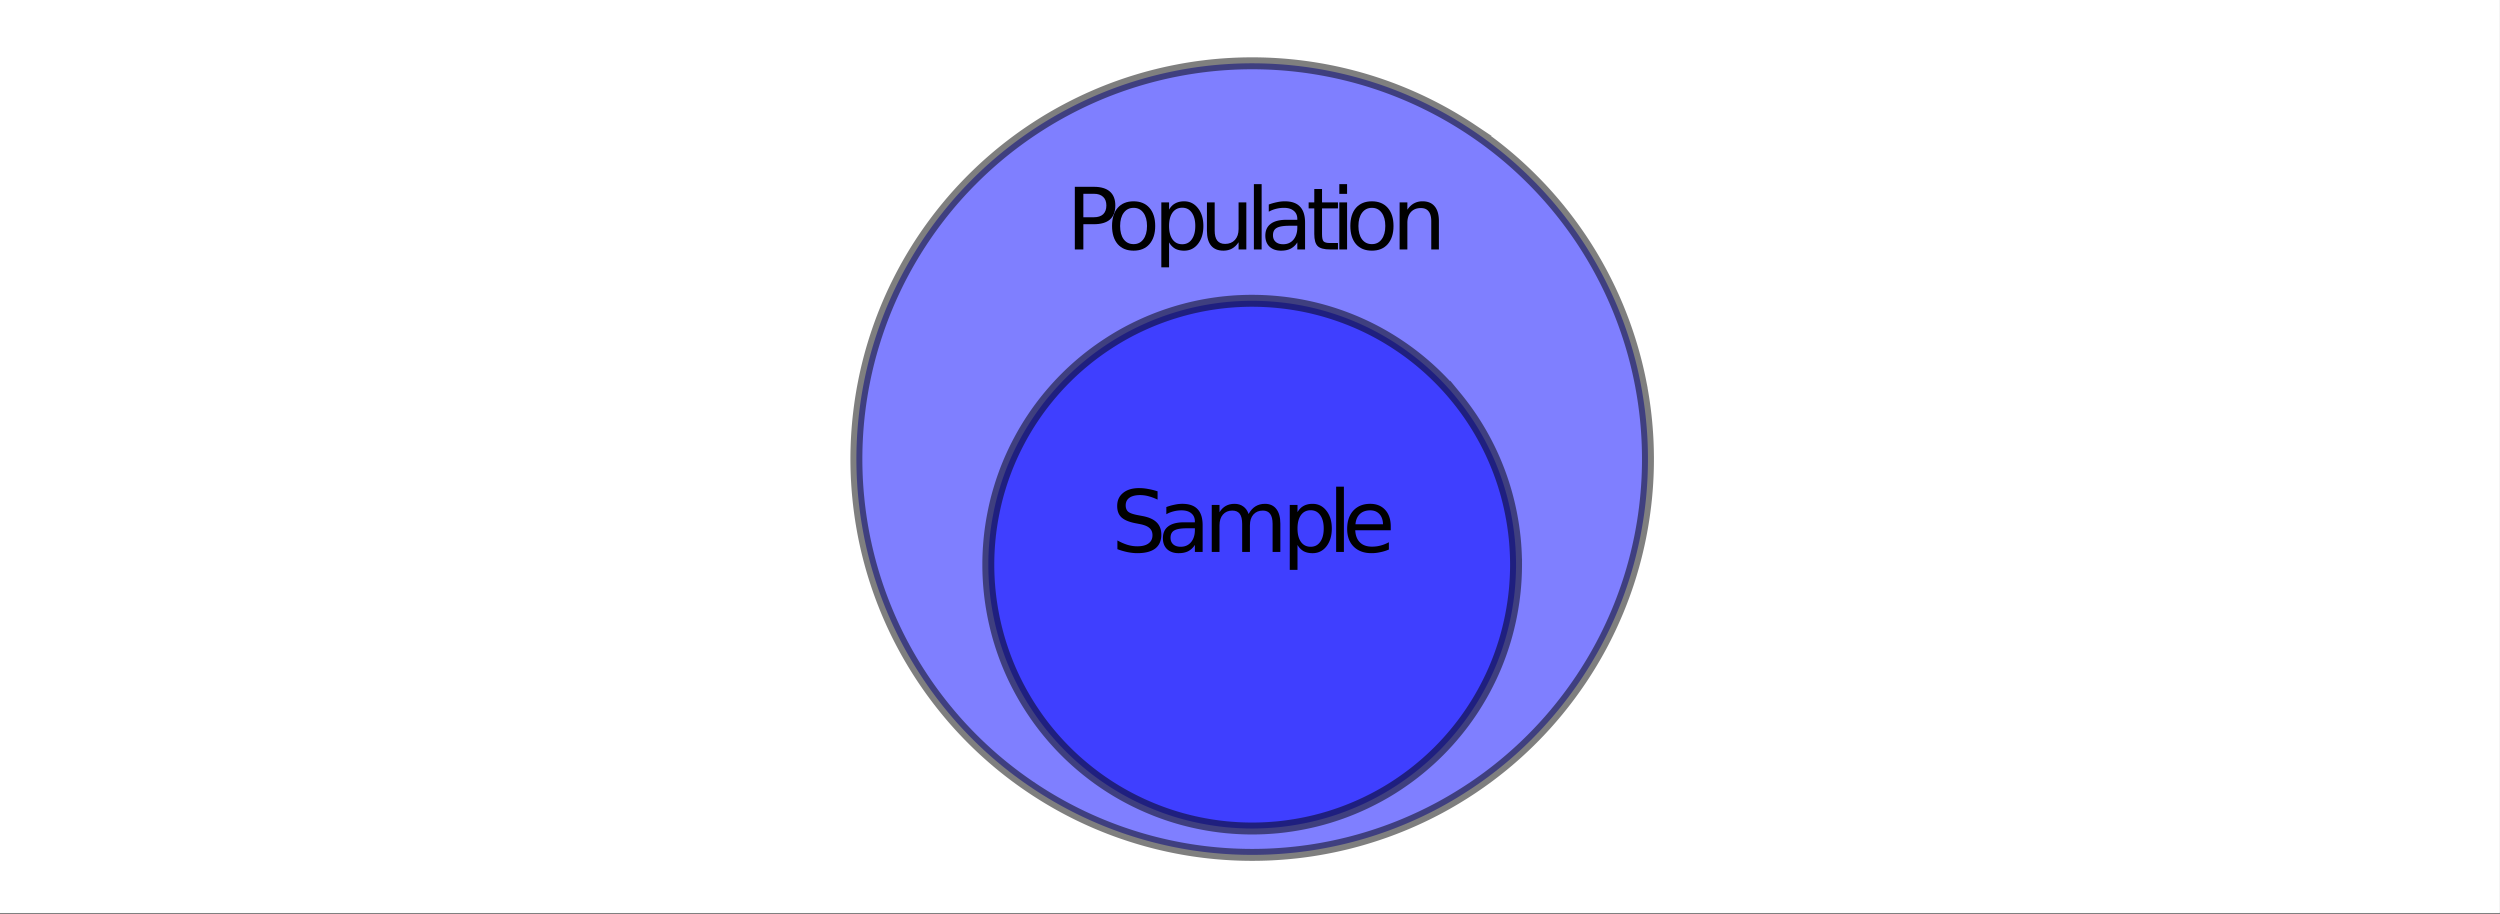
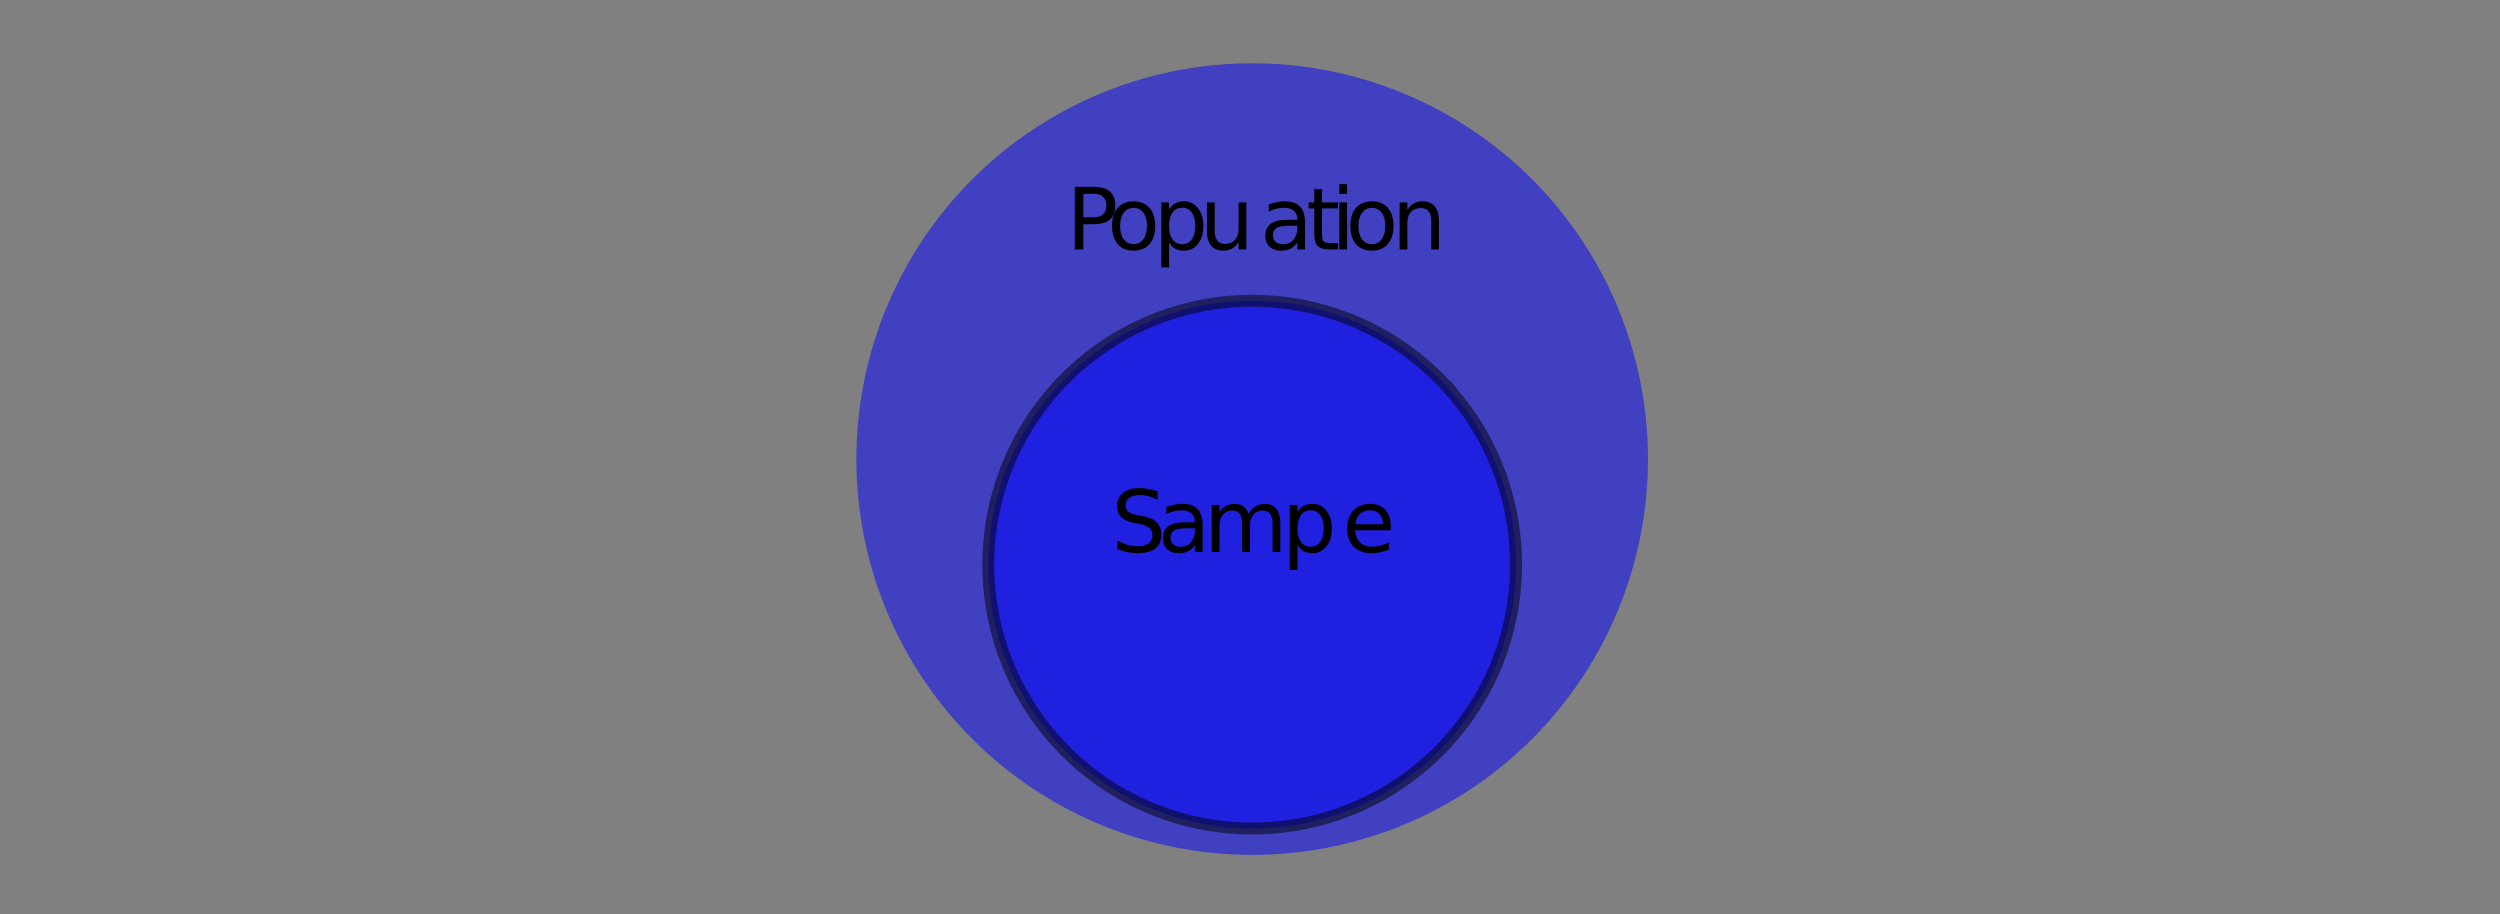
<svg xmlns="http://www.w3.org/2000/svg" xmlns:xlink="http://www.w3.org/1999/xlink" width="470.72" height="172.16" viewBox="0 0 353.04 129.12">
  <rect x="0" y="0" width="353.04" height="129.12" fill="#808080" stroke="none" />
  <defs>
    <symbol overflow="visible" id="c">
      <path d="M2.39-7.86v3.313h1.5c.563 0 .993-.14 1.297-.422.301-.289.454-.703.454-1.234s-.153-.938-.454-1.219c-.304-.289-.734-.437-1.296-.437zm-1.203-.984h2.704c.988 0 1.738.227 2.25.672.507.45.765 1.106.765 1.969 0 .875-.258 1.539-.765 1.984-.512.438-1.262.657-2.25.657h-1.5V0H1.187zm0 0" />
    </symbol>
    <symbol overflow="visible" id="d">
      <path d="M3.719-5.875c-.586 0-1.047.23-1.39.688-.345.46-.517 1.085-.517 1.875 0 .792.165 1.417.5 1.874.344.461.813.688 1.407.688.582 0 1.039-.227 1.375-.688.343-.457.515-1.082.515-1.875 0-.789-.171-1.414-.515-1.874-.336-.458-.793-.688-1.375-.688zm0-.922c.945 0 1.691.309 2.234.922.54.617.813 1.469.813 2.563 0 1.085-.274 1.937-.813 2.562-.543.617-1.289.922-2.234.922-.961 0-1.711-.305-2.25-.922C.937-1.375.672-2.227.672-3.313c0-1.093.265-1.945.797-2.562.539-.613 1.289-.922 2.25-.922zm0 0" />
    </symbol>
    <symbol overflow="visible" id="e">
      <path d="M2.203-1v3.531H1.11V-6.64h1.094v1.016c.227-.395.516-.688.86-.875.351-.195.773-.297 1.265-.297.8 0 1.453.324 1.953.969.508.637.766 1.476.766 2.516 0 1.042-.258 1.886-.766 2.53-.5.637-1.152.954-1.953.954-.492 0-.914-.094-1.266-.281A2.304 2.304 0 0 1 2.204-1zm3.703-2.313c0-.8-.168-1.43-.5-1.89-.324-.457-.773-.688-1.343-.688-.586 0-1.043.23-1.375.688-.325.46-.485 1.09-.485 1.89 0 .805.16 1.434.485 1.891.332.461.789.688 1.374.688.57 0 1.02-.227 1.344-.688.332-.457.5-1.086.5-1.89zm0 0" />
    </symbol>
    <symbol overflow="visible" id="f">
      <path d="M1.031-2.625v-4.016h1.094v3.985c0 .625.117 1.094.36 1.406.25.313.617.469 1.109.469.582 0 1.047-.188 1.39-.563.344-.375.516-.883.516-1.531v-3.766h1.094V0H5.5v-1.016c-.262.399-.57.696-.922.891-.344.195-.75.297-1.219.297-.761 0-1.34-.234-1.734-.703-.398-.477-.594-1.176-.594-2.094zm2.75-4.172zm0 0" />
    </symbol>
    <symbol overflow="visible" id="g">
-       <path d="M1.14-9.219h1.094V0H1.141zm0 0" />
-     </symbol>
+       </symbol>
    <symbol overflow="visible" id="h">
      <path d="M4.156-3.344c-.875 0-1.484.106-1.828.313-.344.199-.515.543-.515 1.031 0 .387.125.695.375.922.257.23.613.344 1.062.344.602 0 1.086-.211 1.453-.641.363-.438.547-1.008.547-1.719v-.25zm2.188-.437V0H5.25v-1a2.43 2.43 0 0 1-.938.89c-.367.188-.82.282-1.359.282-.68 0-1.219-.188-1.625-.563C.93-.773.734-1.289.734-1.937c0-.739.25-1.297.75-1.672.5-.383 1.243-.579 2.235-.579H5.25v-.109c0-.5-.168-.883-.5-1.156-.336-.281-.797-.422-1.39-.422a4.43 4.43 0 0 0-1.11.14c-.355.087-.7.22-1.031.407v-1.016a7.735 7.735 0 0 1 1.156-.328 5.108 5.108 0 0 1 1.094-.125c.969 0 1.687.25 2.156.75.477.492.719 1.246.719 2.266zm0 0" />
    </symbol>
    <symbol overflow="visible" id="i">
      <path d="M2.219-8.531v1.89h2.25v.844h-2.25v3.61c0 .542.07.89.219 1.046.156.157.457.235.906.235h1.125V0H3.344C2.508 0 1.93-.156 1.609-.469c-.324-.312-.484-.883-.484-1.719v-3.609H.328v-.844h.797v-1.89zm0 0" />
    </symbol>
    <symbol overflow="visible" id="j">
      <path d="M1.14-6.64h1.094V0H1.141zm0-2.579h1.094v1.375H1.141zm0 0" />
    </symbol>
    <symbol overflow="visible" id="k">
      <path d="M6.656-4v4H5.578v-3.969c0-.633-.125-1.101-.375-1.406-.242-.313-.605-.469-1.094-.469-.593 0-1.062.188-1.406.563-.336.375-.5.886-.5 1.531V0H1.11v-6.64h1.094v1.03c.258-.394.567-.69.922-.89a2.47 2.47 0 0 1 1.219-.297c.758 0 1.332.242 1.718.719.395.469.594 1.164.594 2.078zm0 0" />
    </symbol>
    <symbol overflow="visible" id="l">
      <path d="M6.5-8.563v1.172a7.343 7.343 0 0 0-1.297-.484 4.67 4.67 0 0 0-1.156-.156c-.656 0-1.164.125-1.516.375-.355.25-.531.61-.531 1.078 0 .387.113.683.344.89.238.2.687.36 1.344.485l.734.14c.883.168 1.539.47 1.969.907.425.43.64 1 .64 1.718 0 .856-.289 1.508-.86 1.954-.573.437-1.417.656-2.53.656-.418 0-.868-.047-1.344-.14A9.819 9.819 0 0 1 .828-.392v-1.234c.488.273.969.48 1.438.625.468.137.925.203 1.375.203.687 0 1.21-.133 1.578-.406.375-.27.562-.656.562-1.156 0-.426-.136-.758-.406-1-.262-.25-.7-.438-1.313-.563l-.718-.14c-.899-.176-1.547-.454-1.953-.829-.399-.382-.594-.914-.594-1.593 0-.782.273-1.395.828-1.844.55-.457 1.313-.688 2.281-.688.414 0 .836.043 1.266.125.437.075.879.184 1.328.329zm0 0" />
    </symbol>
    <symbol overflow="visible" id="m">
-       <path d="M6.313-5.36c.269-.488.593-.847.968-1.077.383-.239.832-.36 1.344-.36.695 0 1.234.246 1.61.734.374.481.562 1.168.562 2.063v4H9.703v-3.969c0-.633-.117-1.101-.344-1.406-.23-.313-.574-.469-1.03-.469-.563 0-1.013.188-1.345.563-.324.375-.484.886-.484 1.531V0H5.406v-3.969c0-.644-.117-1.117-.343-1.422-.231-.3-.579-.453-1.047-.453-.555 0-.996.188-1.329.563-.324.375-.484.886-.484 1.531V0H1.11v-6.64h1.094v1.03c.25-.406.547-.702.89-.89.345-.195.755-.297 1.235-.297.488 0 .899.125 1.234.375.344.242.594.594.75 1.063zm0 0" />
+       <path d="M6.313-5.36c.269-.488.593-.847.968-1.077.383-.239.832-.36 1.344-.36.695 0 1.234.246 1.61.734.374.481.562 1.168.562 2.063v4H9.703v-3.969c0-.633-.117-1.101-.344-1.406-.23-.313-.574-.469-1.03-.469-.563 0-1.013.188-1.345.563-.324.375-.484.886-.484 1.531V0H5.406v-3.969c0-.644-.117-1.117-.343-1.422-.231-.3-.579-.453-1.047-.453-.555 0-.996.188-1.329.563-.324.375-.484.886-.484 1.531V0H1.11v-6.64h1.094v1.03c.25-.406.547-.702.89-.89.345-.195.755-.297 1.235-.297.488 0 .899.125 1.234.375.344.242.594.594.75 1.063m0 0" />
    </symbol>
    <symbol overflow="visible" id="n">
      <path d="M6.828-3.594v.531H1.812c.04.75.266 1.325.672 1.72.407.398.97.593 1.688.593.426 0 .832-.05 1.219-.156a5.101 5.101 0 0 0 1.171-.469v1.031c-.386.168-.789.293-1.203.375a5.55 5.55 0 0 1-1.25.14c-1.054 0-1.89-.304-2.515-.921-.617-.613-.922-1.445-.922-2.5 0-1.094.289-1.957.875-2.594.594-.633 1.383-.953 2.375-.953.894 0 1.601.29 2.125.86.52.574.781 1.355.781 2.343zm-1.094-.312c-.011-.602-.18-1.082-.5-1.438-.324-.351-.757-.531-1.296-.531-.618 0-1.106.172-1.47.516-.366.343-.573.828-.624 1.453zm0 0" />
    </symbol>
    <clipPath id="a">
-       <path d="M0 0h353v128.91H0zm0 0" />
-     </clipPath>
+       </clipPath>
    <clipPath id="b">
-       <path d="M111 0h132v128.91H111zm0 0" />
-     </clipPath>
+       </clipPath>
  </defs>
  <g clip-path="url(#a)" fill="#fff">
    <path d="M0 0h353v129.656H0zm0 0" />
    <path d="M0 0h353v129.656H0zm0 0" />
  </g>
  <path d="M232.719 64.832a55.835 55.835 0 0 1-1.074 10.906 55.736 55.736 0 0 1-3.18 10.485 56.278 56.278 0 0 1-2.344 4.957 56.078 56.078 0 0 1-6.09 9.11 54.982 54.982 0 0 1-3.683 4.065 55.354 55.354 0 0 1-8.469 6.95 56.714 56.714 0 0 1-4.703 2.82 55.768 55.768 0 0 1-4.961 2.344 54.862 54.862 0 0 1-5.164 1.847c-1.75.532-3.524.977-5.32 1.332-1.793.36-3.602.63-5.426.805a55.696 55.696 0 0 1-10.953 0 53.898 53.898 0 0 1-5.426-.805c-1.797-.355-3.57-.8-5.32-1.332a55.697 55.697 0 0 1-14.828-7.012 55.354 55.354 0 0 1-8.47-6.949 54.982 54.982 0 0 1-3.683-4.066 56.078 56.078 0 0 1-6.09-9.11 55.186 55.186 0 0 1-2.344-4.956 55.736 55.736 0 0 1-3.984-15.91 55.835 55.835 0 0 1 .805-16.383c.355-1.797.8-3.57 1.332-5.32a56.4 56.4 0 0 1 1.847-5.165 56.147 56.147 0 0 1 5.164-9.664 56.86 56.86 0 0 1 3.27-4.406 54.925 54.925 0 0 1 3.684-4.063 55.808 55.808 0 0 1 13.171-9.769 56.845 56.845 0 0 1 4.958-2.348 56.062 56.062 0 0 1 10.488-3.18 55.696 55.696 0 0 1 16.379-.805 56.327 56.327 0 0 1 10.746 2.137 55.987 55.987 0 0 1 10.125 4.196c1.613.863 3.18 1.8 4.703 2.82a55.354 55.354 0 0 1 8.469 6.95 54.925 54.925 0 0 1 3.683 4.062 57.887 57.887 0 0 1 3.27 4.406 56.147 56.147 0 0 1 5.164 9.664 56.4 56.4 0 0 1 1.847 5.164c.532 1.75.977 3.524 1.333 5.32.355 1.798.625 3.606.804 5.426.18 1.82.27 3.649.27 5.477zm0 0" fill="#00f" fill-opacity=".502" />
  <g clip-path="url(#b)">
    <path d="M232.719 64.832a55.835 55.835 0 0 1-1.075 10.906 55.736 55.736 0 0 1-3.18 10.485 56.278 56.278 0 0 1-2.343 4.957 56.078 56.078 0 0 1-6.09 9.109 54.983 54.983 0 0 1-3.683 4.066 55.354 55.354 0 0 1-8.469 6.95 56.714 56.714 0 0 1-4.703 2.82 55.768 55.768 0 0 1-4.961 2.344 54.862 54.862 0 0 1-5.164 1.847c-1.75.532-3.524.977-5.32 1.332-1.794.36-3.602.63-5.426.805a55.696 55.696 0 0 1-10.953 0 53.898 53.898 0 0 1-5.426-.805c-1.797-.355-3.57-.8-5.32-1.332a55.697 55.697 0 0 1-14.828-7.012 55.355 55.355 0 0 1-8.47-6.949 54.982 54.982 0 0 1-3.683-4.066 56.078 56.078 0 0 1-6.09-9.11 55.186 55.186 0 0 1-2.344-4.956 55.736 55.736 0 0 1-3.984-15.91 55.835 55.835 0 0 1 .805-16.383c.355-1.797.8-3.57 1.332-5.32a56.4 56.4 0 0 1 1.847-5.165 56.147 56.147 0 0 1 5.164-9.664 56.86 56.86 0 0 1 3.27-4.406 54.924 54.924 0 0 1 3.684-4.063 55.808 55.808 0 0 1 13.171-9.769 56.845 56.845 0 0 1 4.957-2.348 56.062 56.062 0 0 1 10.489-3.18 55.696 55.696 0 0 1 16.379-.805 56.327 56.327 0 0 1 10.746 2.137 55.987 55.987 0 0 1 10.125 4.196c1.613.863 3.18 1.8 4.703 2.82a55.354 55.354 0 0 1 8.469 6.95 54.925 54.925 0 0 1 3.683 4.062 57.887 57.887 0 0 1 3.27 4.406 56.147 56.147 0 0 1 5.164 9.664 56.4 56.4 0 0 1 1.847 5.164c.532 1.75.977 3.524 1.332 5.32a55.755 55.755 0 0 1 1.074 10.902zm0 0" fill="none" stroke-width="1.686" stroke="#000" stroke-opacity=".502" />
  </g>
  <path d="M214.09 79.738c0 1.219-.063 2.438-.18 3.653a37.736 37.736 0 0 1-1.426 7.164 38.358 38.358 0 0 1-1.23 3.441 36.488 36.488 0 0 1-1.567 3.305 36.374 36.374 0 0 1-1.878 3.136 35.48 35.48 0 0 1-2.18 2.938 36.647 36.647 0 0 1-5.164 5.164c-.942.777-1.922 1.5-2.938 2.18a35.788 35.788 0 0 1-3.136 1.879 36.455 36.455 0 0 1-3.305 1.562 36.805 36.805 0 0 1-6.988 2.121c-1.2.239-2.403.418-3.618.54-1.214.116-2.433.179-3.652.179-1.219 0-2.437-.063-3.652-.18a37.554 37.554 0 0 1-7.164-1.425 36.805 36.805 0 0 1-3.442-1.235 37.031 37.031 0 0 1-9.379-5.621 36.647 36.647 0 0 1-2.71-2.453 37.593 37.593 0 0 1-2.458-2.711 36.34 36.34 0 0 1-2.175-2.938 36.374 36.374 0 0 1-1.88-3.136 36.488 36.488 0 0 1-1.566-3.305 38.358 38.358 0 0 1-1.23-3.441 37.736 37.736 0 0 1-1.426-7.164 38.041 38.041 0 0 1-.18-3.653c0-1.222.063-2.437.18-3.652.121-1.215.3-2.422.54-3.617.234-1.196.53-2.38.886-3.547a37.065 37.065 0 0 1 2.797-6.75 36.978 36.978 0 0 1 4.054-6.07 37.593 37.593 0 0 1 2.457-2.711 36.7 36.7 0 0 1 2.711-2.457 36.34 36.34 0 0 1 2.938-2.176 37.367 37.367 0 0 1 3.133-1.883 38.148 38.148 0 0 1 3.308-1.563 37.93 37.93 0 0 1 3.442-1.23 37.073 37.073 0 0 1 10.816-1.605 37.724 37.724 0 0 1 7.27.715c1.195.238 2.379.535 3.546.89a37.93 37.93 0 0 1 3.442 1.23 36.815 36.815 0 0 1 6.441 3.445 36.34 36.34 0 0 1 2.938 2.177 36.7 36.7 0 0 1 2.71 2.457c.864.863 1.68 1.765 2.454 2.71a36.979 36.979 0 0 1 4.059 6.07 37.065 37.065 0 0 1 3.683 10.298c.238 1.195.418 2.402.54 3.617.116 1.215.179 2.43.179 3.652zm0 0" fill="#00f" fill-opacity=".502" stroke-width="1.686" stroke="#000" stroke-opacity=".502" />
  <use xlink:href="#c" x="150.596" y="35.225" />
  <use xlink:href="#d" x="156.367" y="35.225" />
  <use xlink:href="#e" x="162.888" y="35.225" />
  <use xlink:href="#f" x="169.408" y="35.225" />
  <use xlink:href="#g" x="175.929" y="35.225" />
  <use xlink:href="#h" x="177.952" y="35.225" />
  <use xlink:href="#i" x="184.472" y="35.225" />
  <use xlink:href="#j" x="187.995" y="35.225" />
  <use xlink:href="#d" x="190.019" y="35.225" />
  <use xlink:href="#k" x="196.539" y="35.225" />
  <use xlink:href="#l" x="156.967" y="77.945" />
  <use xlink:href="#h" x="163.487" y="77.945" />
  <use xlink:href="#m" x="170.008" y="77.945" />
  <use xlink:href="#e" x="181.025" y="77.945" />
  <use xlink:href="#g" x="187.545" y="77.945" />
  <use xlink:href="#n" x="189.569" y="77.945" />
</svg>